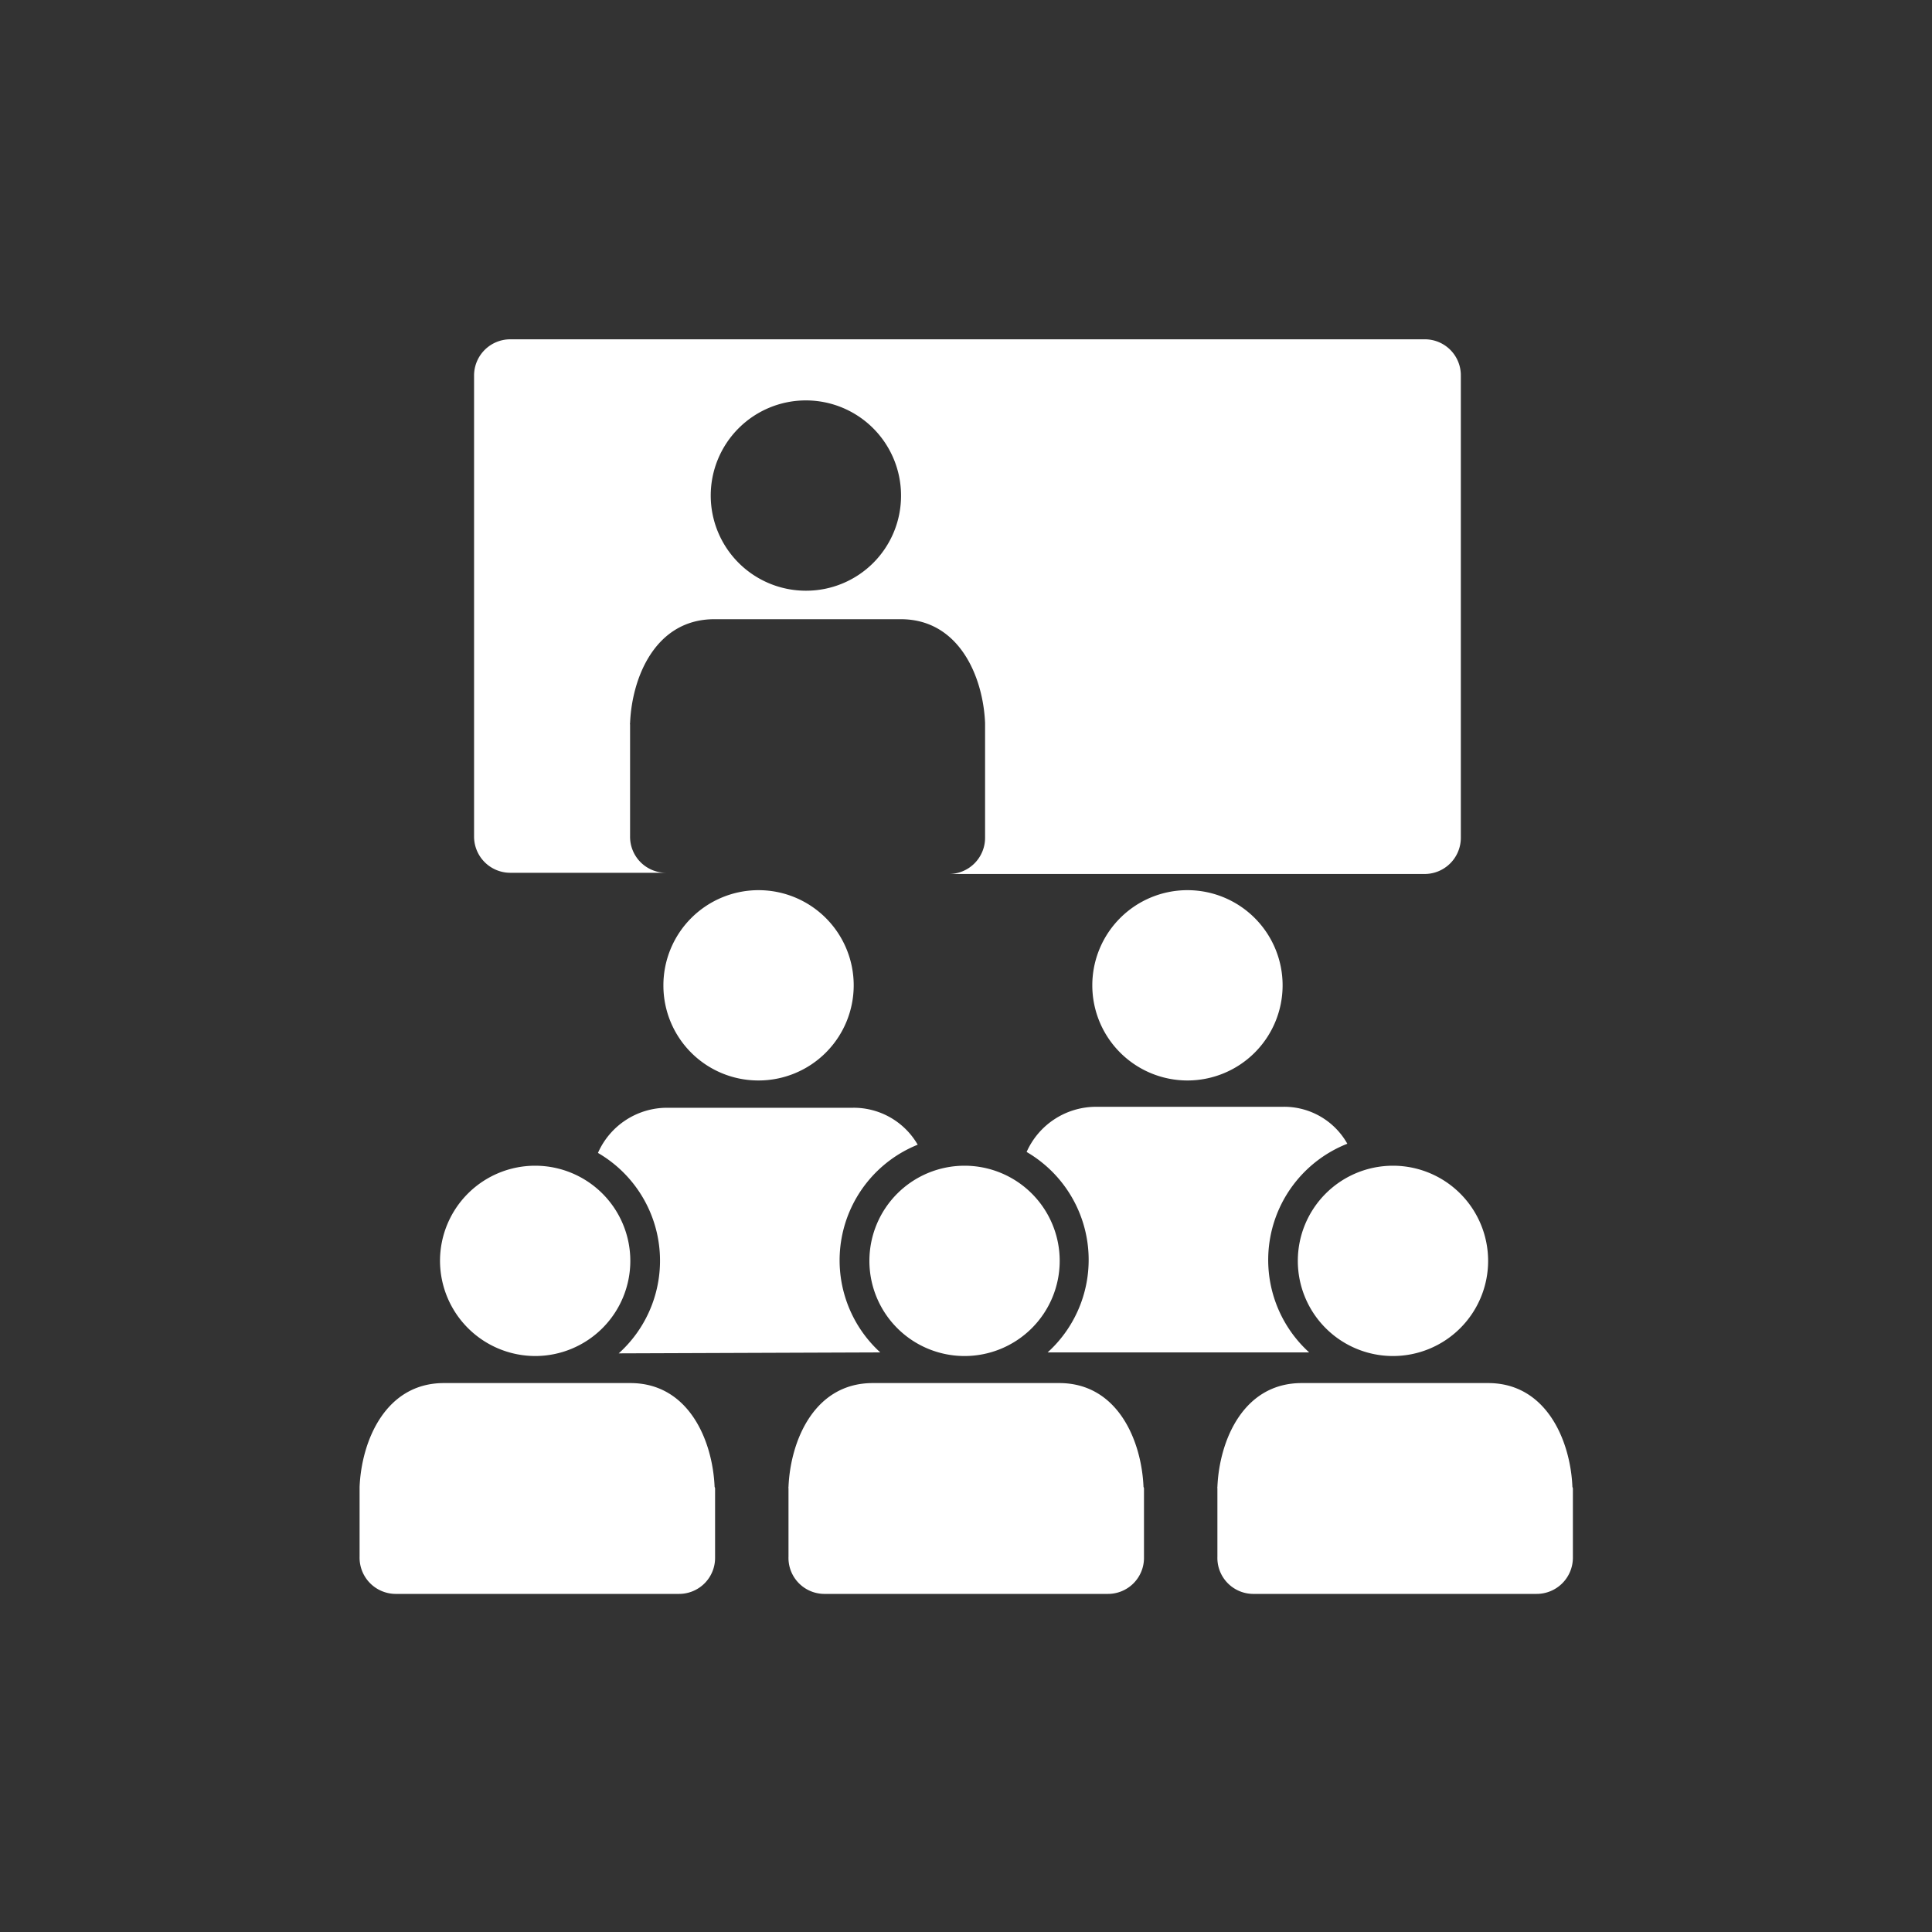
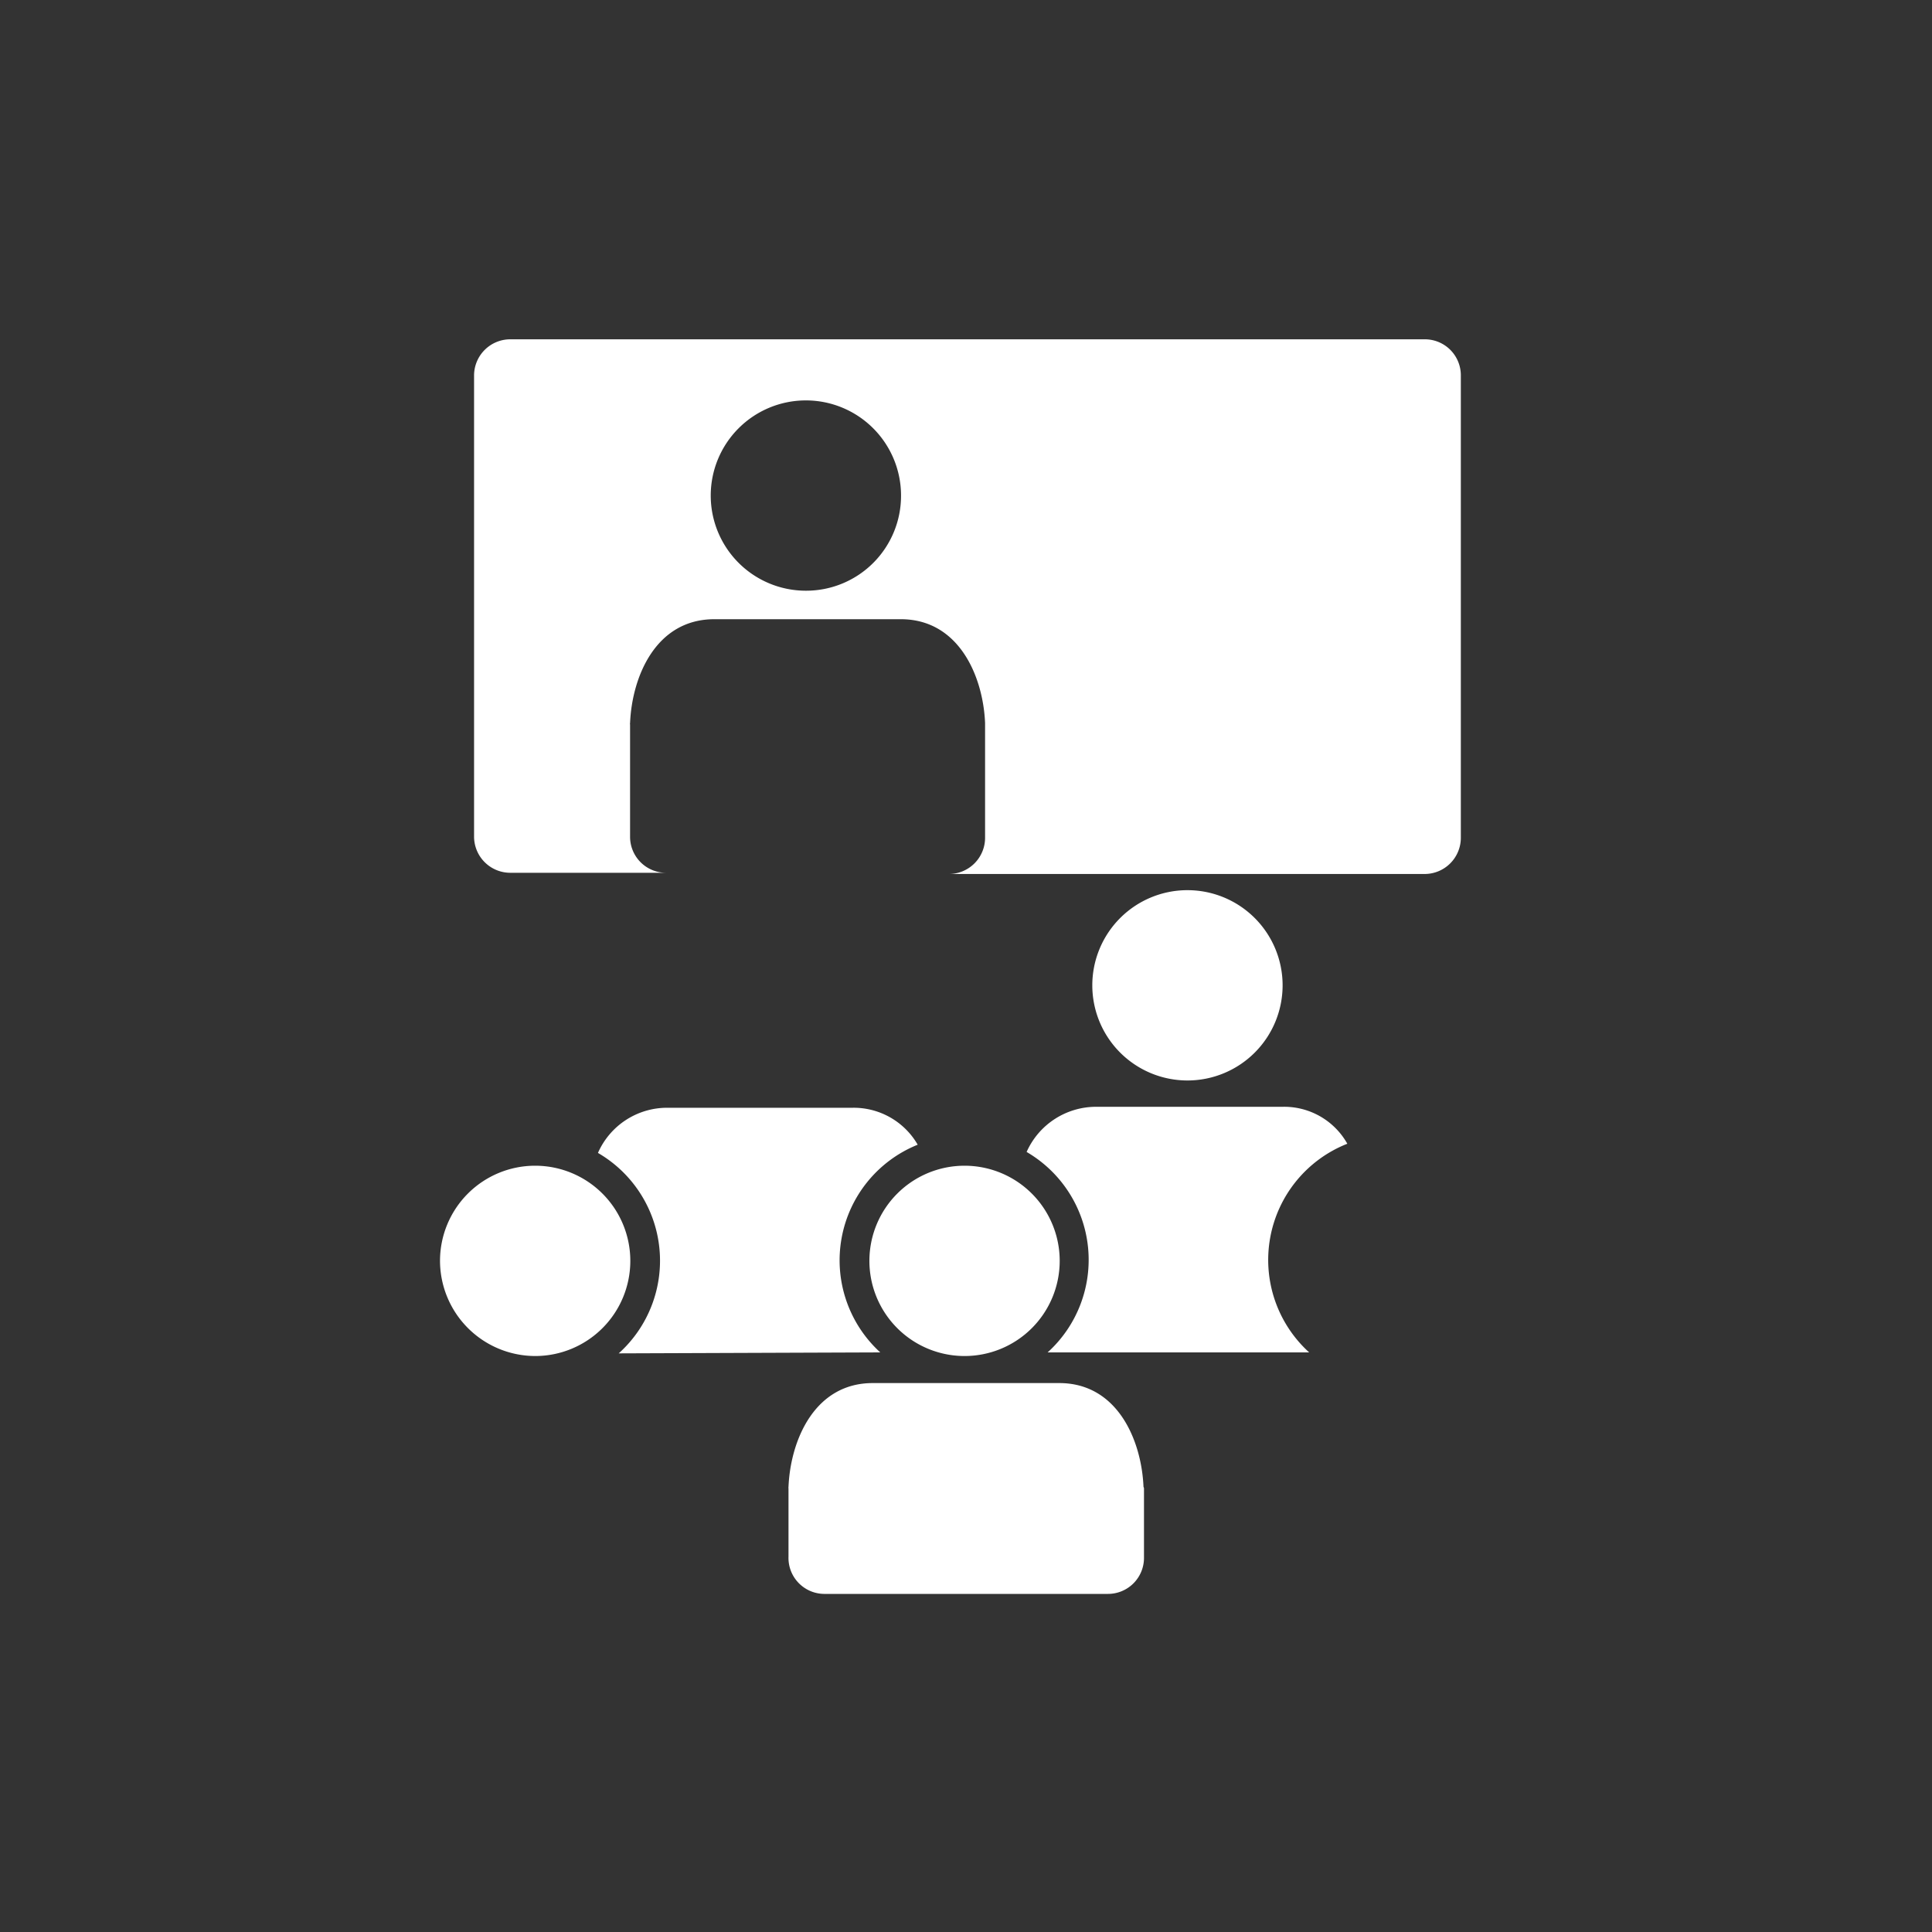
<svg xmlns="http://www.w3.org/2000/svg" width="80" height="80" viewBox="0 0 80 80">
  <rect x="0" y="0" width="80" height="80" fill="#333333" stroke="none" />
  <defs>
    <style>.cls-1{fill:none;}.cls-2{fill:#fff;}</style>
  </defs>
  <title>icon</title>
  <g id="white-blocks">
-     <rect class="cls-1" width="80" height="80" />
-   </g>
+     </g>
  <g id="icons">
    <path class="cls-2" d="M59,14.05H21.13a1.5,1.5,0,0,0-1.5,1.49v19.1a1.5,1.5,0,0,0,1.5,1.5h6.45a1.49,1.49,0,0,1-1.49-1.5V30a.11.11,0,0,1,0-.06c.08-1.93,1.07-4.3,3.49-4.3h7.72c2.41,0,3.41,2.37,3.49,4.3,0,0,0,0,0,.06v4.69a1.5,1.5,0,0,1-1.5,1.5H59a1.5,1.5,0,0,0,1.49-1.5V15.54A1.49,1.49,0,0,0,59,14.05ZM33.37,24.46a3.94,3.94,0,1,1,3.94-3.94A3.93,3.93,0,0,1,33.37,24.46Z" />
    <path class="cls-2" d="M22.16,56.15a3.94,3.94,0,1,0-3.94-3.94A3.95,3.95,0,0,0,22.16,56.15Z" />
-     <path class="cls-2" d="M29.59,61.57c-.08-1.92-1.07-4.3-3.49-4.3H18.38c-2.41,0-3.41,2.38-3.49,4.3l0,.06v2.83A1.5,1.5,0,0,0,16.37,66H28.12a1.49,1.49,0,0,0,1.49-1.49V61.63A.14.14,0,0,0,29.59,61.57Z" />
    <path class="cls-2" d="M39.92,56.15A3.94,3.94,0,1,0,36,52.21,3.94,3.94,0,0,0,39.92,56.15Z" />
    <path class="cls-2" d="M47.35,61.57c-.08-1.92-1.07-4.3-3.49-4.3H36.14c-2.42,0-3.41,2.38-3.49,4.3a.14.14,0,0,0,0,.06v2.83A1.49,1.49,0,0,0,34.12,66H45.88a1.49,1.49,0,0,0,1.49-1.49V61.63A.14.14,0,0,0,47.35,61.57Z" />
-     <path class="cls-2" d="M57.67,56.15a3.94,3.94,0,1,0-3.93-3.94A3.94,3.94,0,0,0,57.67,56.15Z" />
-     <path class="cls-2" d="M65.11,61.57c-.08-1.92-1.08-4.3-3.49-4.3H53.9c-2.42,0-3.41,2.38-3.49,4.3a.14.14,0,0,0,0,.06v2.83A1.49,1.49,0,0,0,51.88,66H63.63a1.5,1.5,0,0,0,1.5-1.49V61.63S65.12,61.59,65.11,61.57Z" />
-     <path class="cls-2" d="M31.41,44.74a3.94,3.94,0,1,0-3.94-3.93A3.93,3.93,0,0,0,31.41,44.74Z" />
    <path class="cls-2" d="M36.45,56A5.16,5.16,0,0,1,38,47.4a3.06,3.06,0,0,0-2.69-1.53H27.64a3.13,3.13,0,0,0-2.88,1.87,5.16,5.16,0,0,1,.86,8.3Z" />
    <path class="cls-2" d="M49.17,44.74a3.94,3.94,0,1,0-3.94-3.93A3.94,3.94,0,0,0,49.17,44.74Z" />
    <path class="cls-2" d="M54.21,56a5.17,5.17,0,0,1,1.58-8.64,3,3,0,0,0-2.68-1.53H45.4a3.15,3.15,0,0,0-2.89,1.87,5.17,5.17,0,0,1,.87,8.3Z" />
  </g>
</svg>